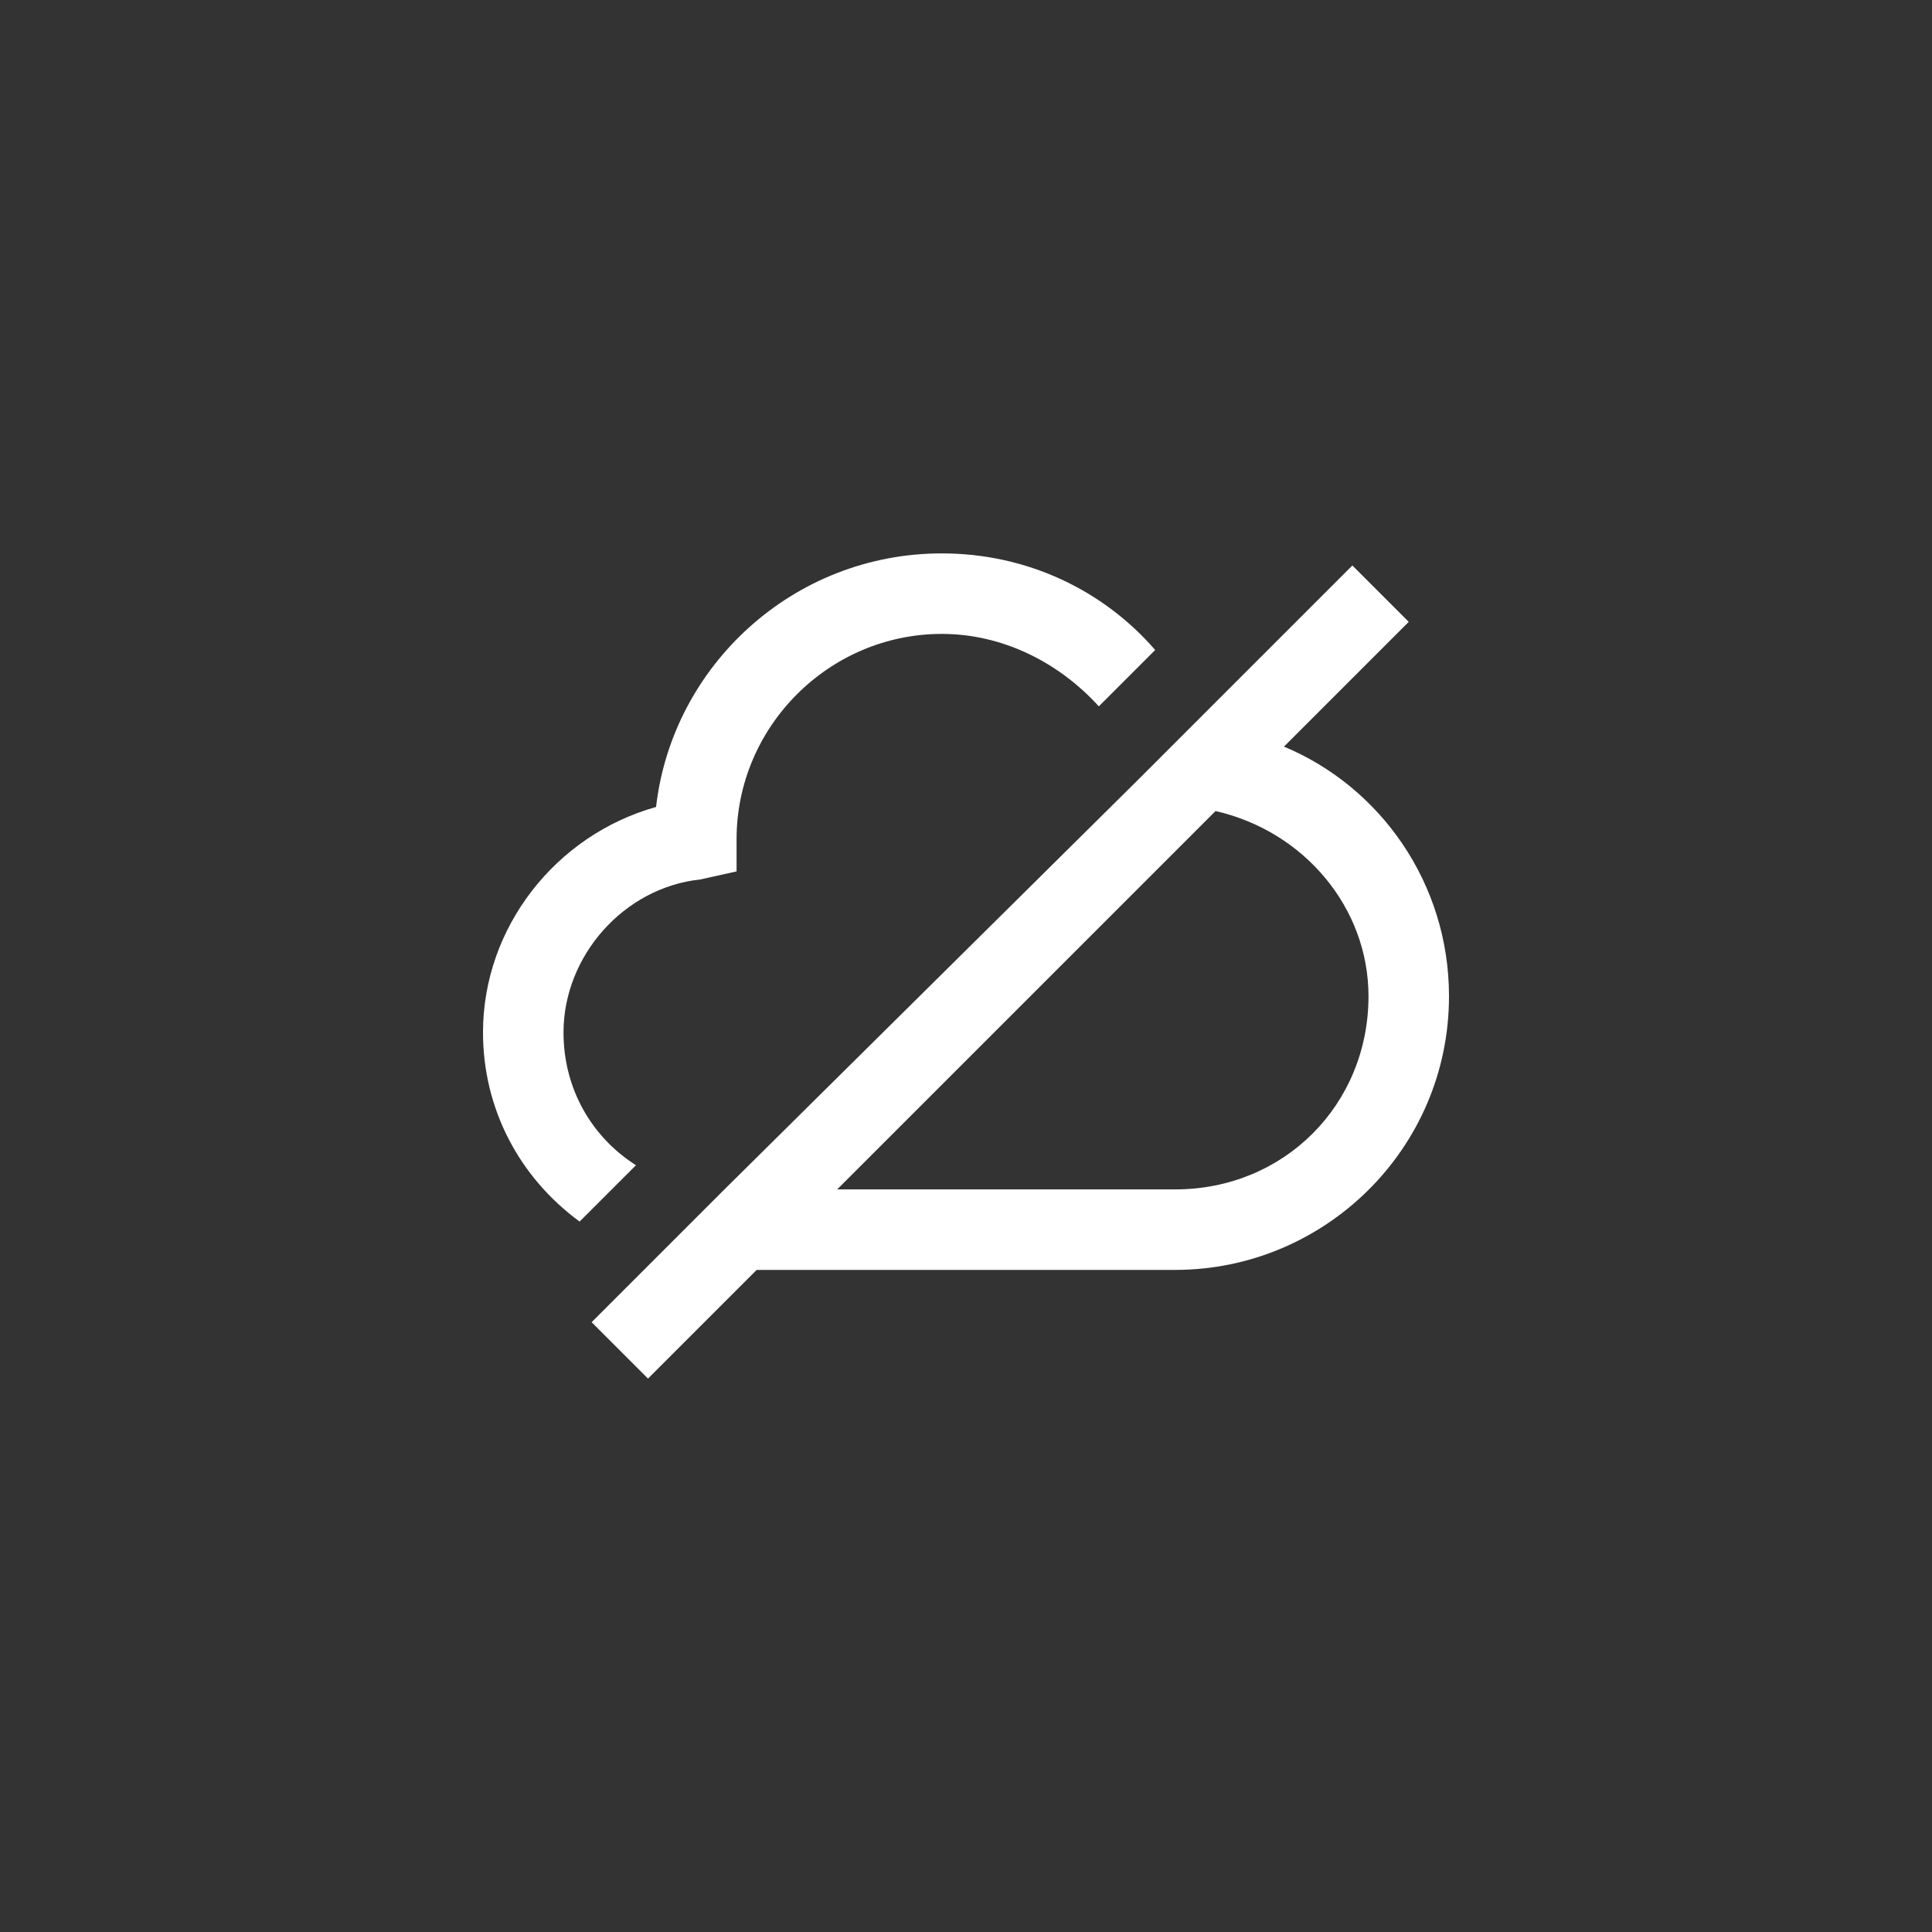
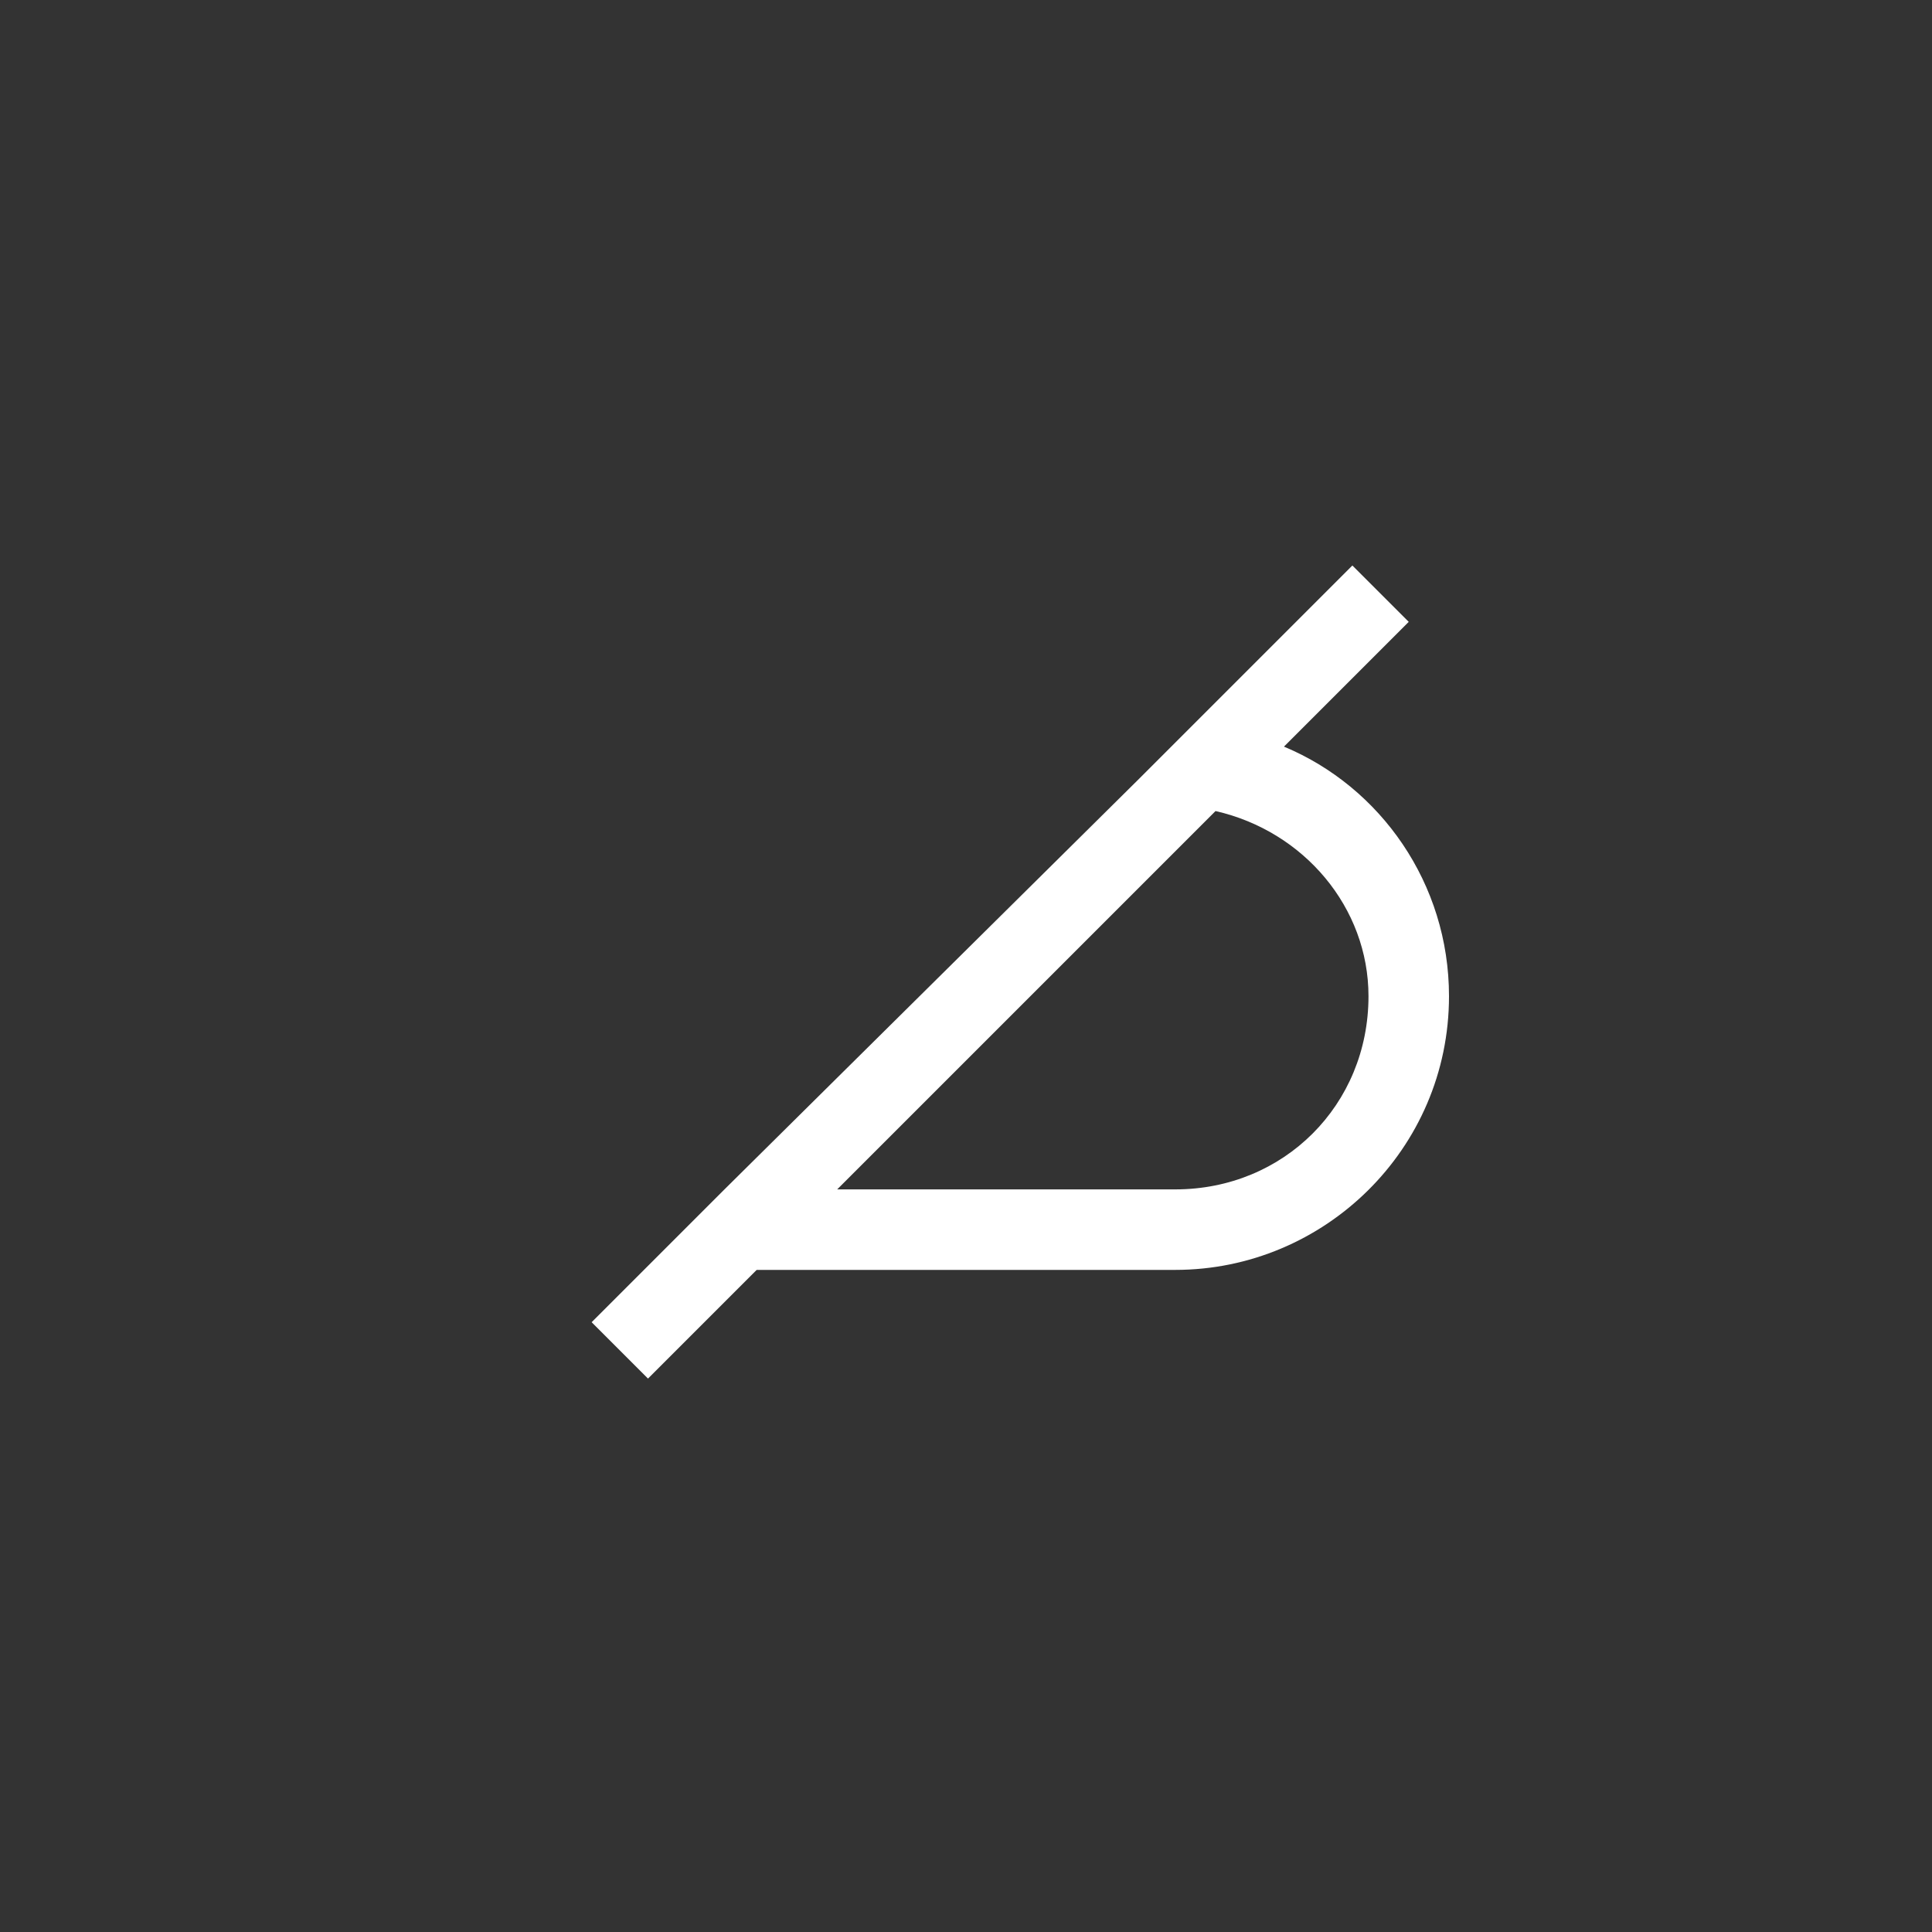
<svg xmlns="http://www.w3.org/2000/svg" fill="none" height="64" viewBox="0 0 64 64" width="64">
  <rect x="0" y="0" width="64" height="64" fill="#333333" stroke="none" />
  <g fill="#fff">
-     <path d="m21.067 38.6c-1.467-.933-2.4-2.533-2.4-4.4 0-2.533 2-4.8 4.533-5.067l1.2-.267v-1.067c0-3.733 3.067-6.8 6.8-6.8 2 0 3.867.933 5.2 2.4l1.867-1.867c-1.733-2-4.267-3.2-7.067-3.2-4.933 0-8.933 3.733-9.467 8.4-3.333.933-5.733 4-5.733 7.467 0 2.533 1.2 4.8 3.2 6.267z" />
-     <path d="m42.533 24.733 4.133-4.133-1.867-1.867-5.067 5.067-2 2-13.733 13.6-2.4 2.4-2 2 1.867 1.867 3.6-3.6h13.867c4.933 0 9.067-4 9.067-9.067 0-3.733-2.267-6.933-5.467-8.267zm-3.6 14.667h-11.2l12.533-12.533c2.933.667 5.067 3.2 5.067 6.133 0 3.6-2.8 6.4-6.4 6.4z" />
+     <path d="m42.533 24.733 4.133-4.133-1.867-1.867-5.067 5.067-2 2-13.733 13.6-2.4 2.4-2 2 1.867 1.867 3.6-3.6h13.867c4.933 0 9.067-4 9.067-9.067 0-3.733-2.267-6.933-5.467-8.267zm-3.6 14.667h-11.2l12.533-12.533c2.933.667 5.067 3.2 5.067 6.133 0 3.6-2.8 6.4-6.4 6.4" />
  </g>
</svg>